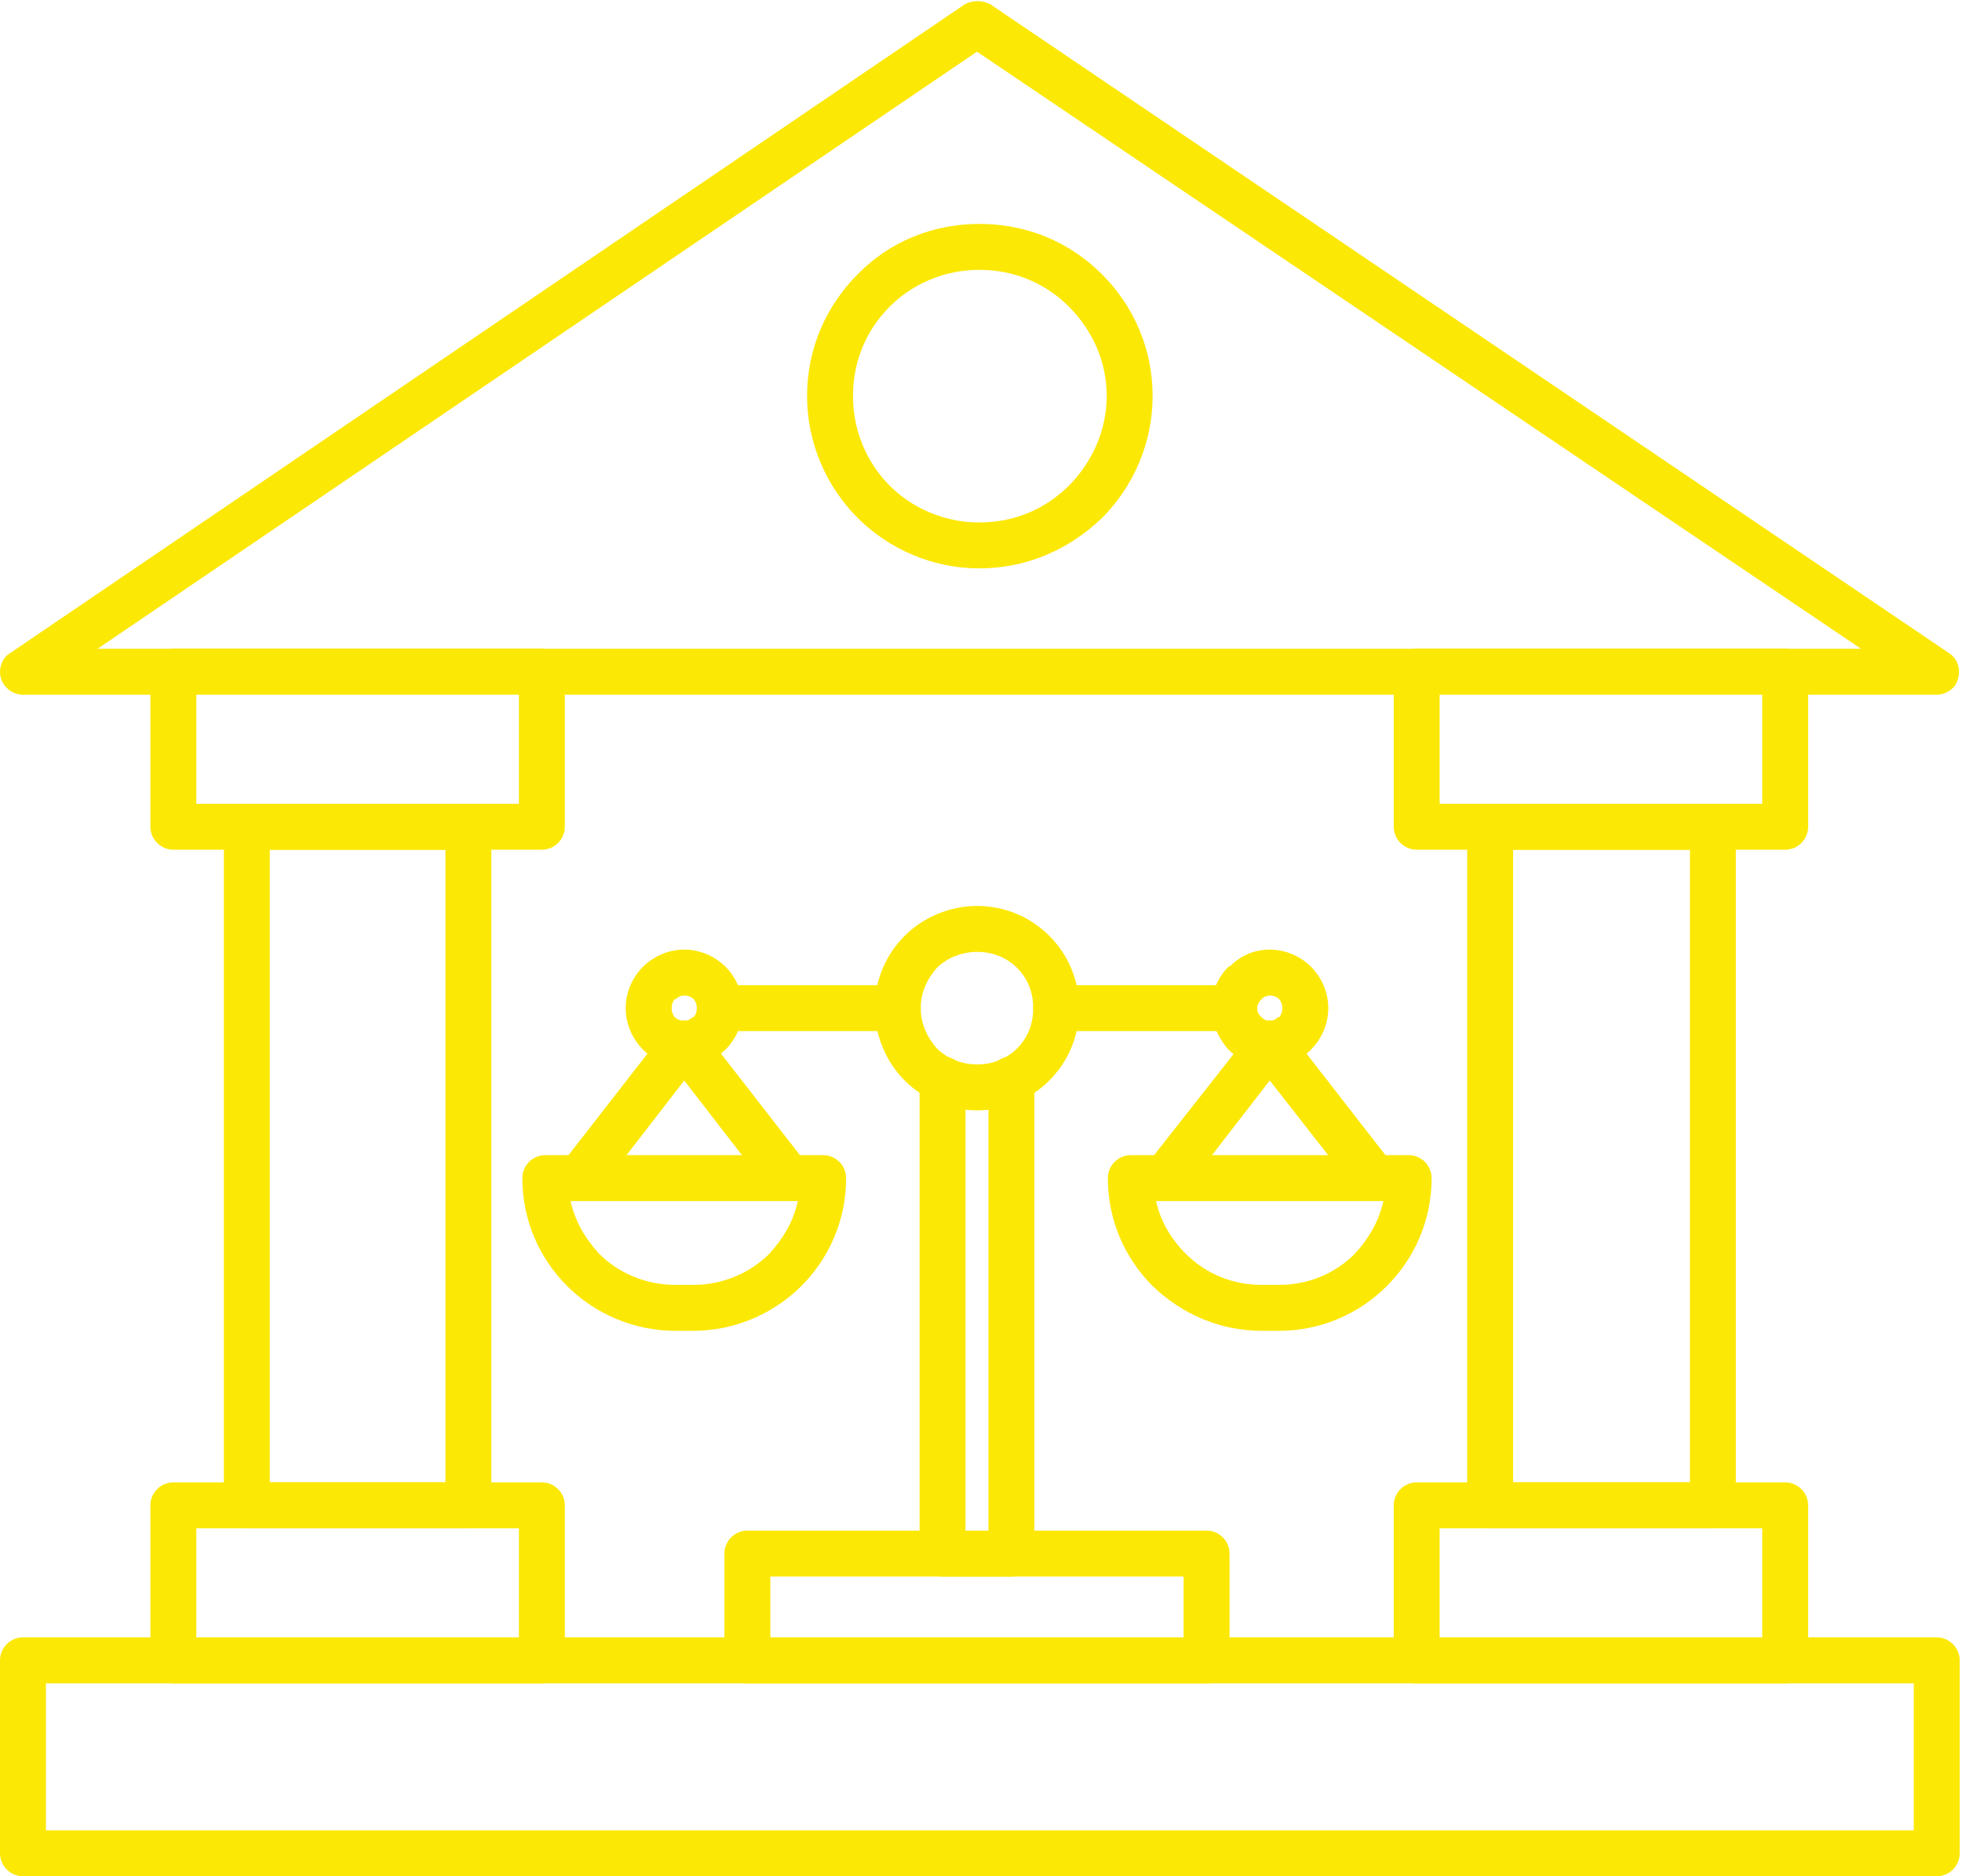
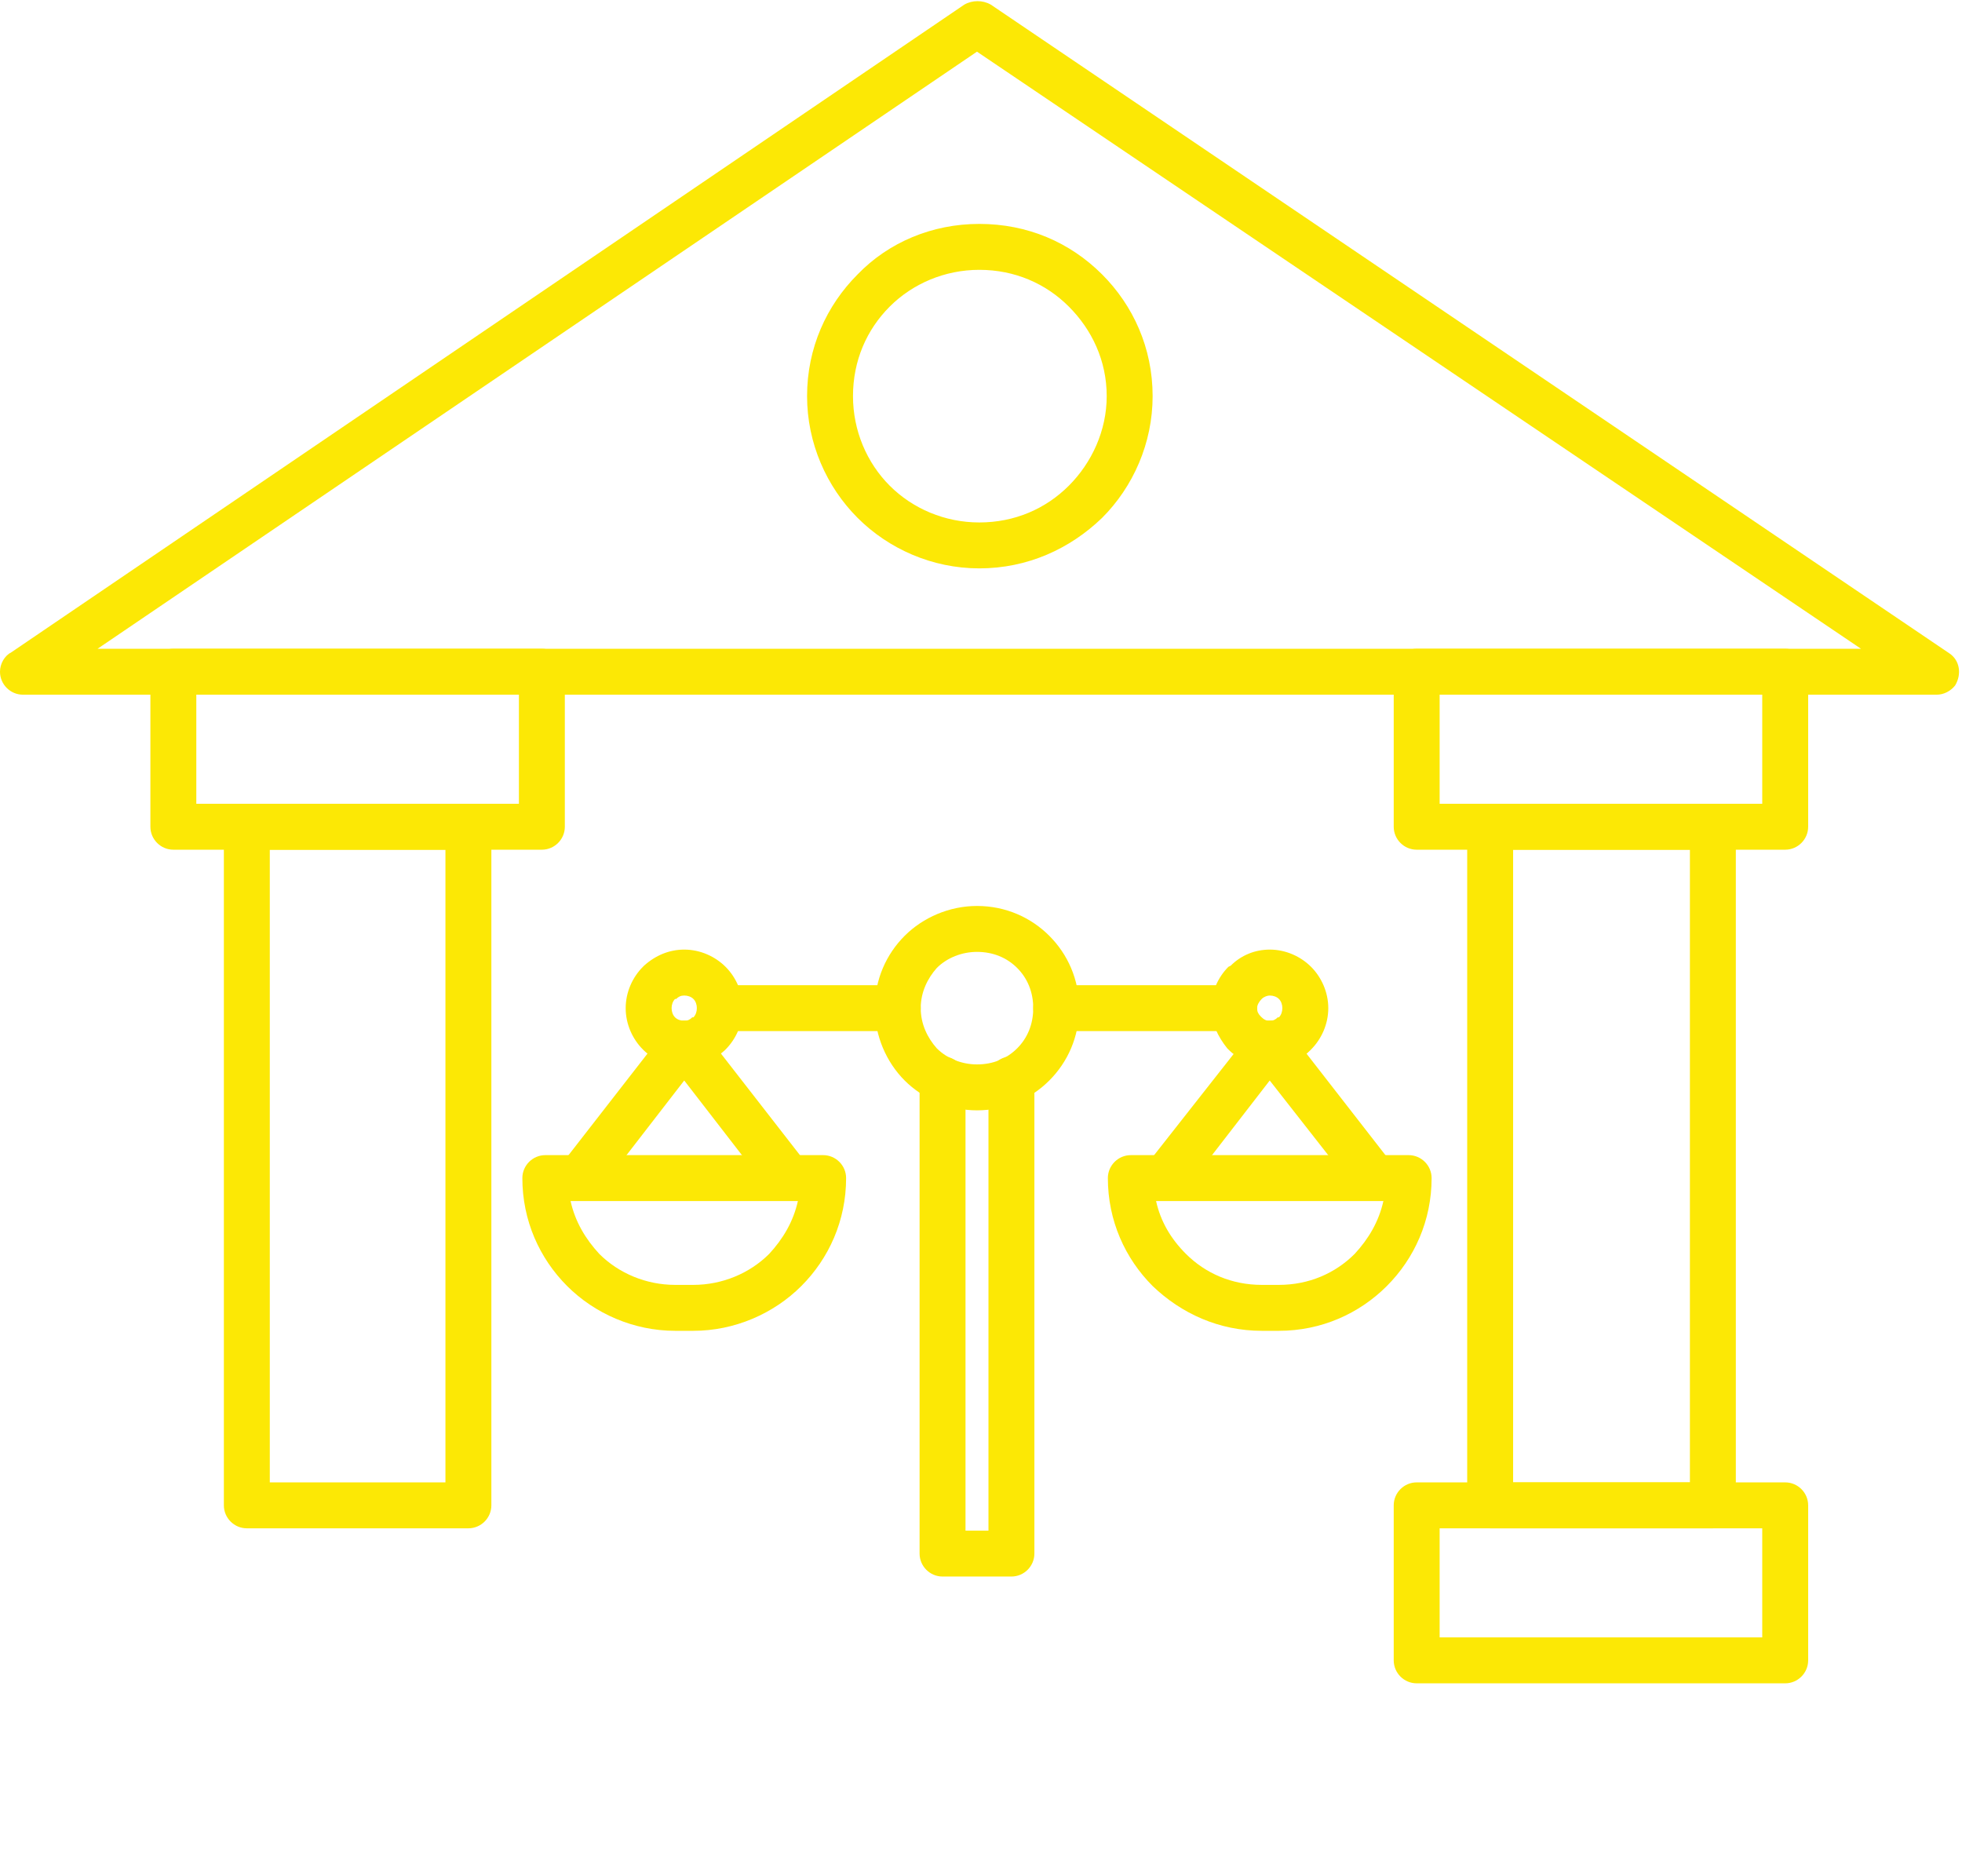
<svg xmlns="http://www.w3.org/2000/svg" clip-rule="evenodd" fill="#fce805" fill-rule="evenodd" height="1634" image-rendering="optimizeQuality" preserveAspectRatio="xMidYMid meet" shape-rendering="geometricPrecision" text-rendering="geometricPrecision" version="1" viewBox="0.0 36.0 1709.0 1634.0" width="1709" zoomAndPan="magnify">
  <g fill-rule="nonzero" id="change1_1">
    <path d="M861 976c0,-11 9,-20 20,-20 11,0 20,9 20,20l0 413c0,11 -9,20 -20,20l-60 0c-11,0 -20,-9 -20,-20l0 -413c0,-11 9,-20 20,-20 11,0 20,9 20,20l0 393 20 0 0 -393z" />
-     <path d="M671 1462l360 0 0 -53 -360 0 0 53zm380 40l-400 0c-11,0 -20,-9 -20,-20l0 -93c0,-11 9,-20 20,-20l400 0c11,0 20,9 20,20l0 93c0,11 -9,20 -20,20z" />
    <path d="M851 825c25,0 47,10 63,26 16,16 26,38 26,63 0,25 -10,47 -26,63 -16,16 -38,26 -63,26 -24,0 -47,-10 -63,-26l0 0c-16,-16 -26,-39 -26,-63 0,-25 10,-47 26,-63 16,-16 39,-26 63,-26zm35 54c-9,-9 -21,-14 -35,-14 -13,0 -26,5 -35,14 -8,9 -14,21 -14,35 0,14 6,26 14,35l0 0c9,9 22,14 35,14 14,0 26,-5 35,-14 9,-9 14,-21 14,-35 0,-14 -5,-26 -14,-35z" />
    <path d="M627 934c-11,0 -20,-9 -20,-20 0,-11 9,-20 20,-20l155 0c11,0 20,9 20,20 0,11 -9,20 -20,20l-155 0zm293 0c-11,0 -20,-9 -20,-20 0,-11 9,-20 20,-20l155 0c11,0 20,9 20,20 0,11 -9,20 -20,20l-155 0z" />
    <path d="M596 863c14,0 27,6 36,15l0 0c9,9 15,22 15,36 0,14 -6,27 -15,36l-1 1c-10,9 -22,14 -35,14 -14,0 -27,-6 -36,-15 -9,-9 -15,-22 -15,-36 0,-14 6,-27 15,-36l1 -1c10,-9 22,-14 35,-14zm8 43c-2,-2 -5,-3 -8,-3 -3,0 -5,1 -7,3l-1 0c-2,2 -3,5 -3,8 0,3 1,6 3,8 2,2 5,3 8,3 3,0 5,-1 7,-3l1 0c2,-2 3,-5 3,-8 0,-3 -1,-6 -3,-8l0 0z" />
    <path d="M1106 863c14,0 27,6 36,15l0 0c9,9 15,22 15,36 0,14 -6,27 -15,36l-1 1c-9,9 -21,14 -35,14 -14,0 -27,-6 -36,-15l-1 -1c-8,-10 -14,-22 -14,-35 0,-14 6,-27 15,-36l2 -1c9,-9 21,-14 34,-14zm8 43c-2,-2 -5,-3 -8,-3 -2,0 -5,1 -7,3l0 0c-2,2 -4,5 -4,8 0,3 1,5 3,7l1 1c2,2 4,3 7,3 3,0 5,-1 7,-3l1 0c2,-2 3,-5 3,-8 0,-3 -1,-6 -3,-8l0 0z" />
    <path d="M521 1074c-7,9 -20,10 -28,4 -9,-7 -11,-20 -4,-28l91 -117c7,-9 20,-11 28,-4 2,1 3,3 4,4l91 117c7,8 5,21 -4,28 -8,6 -21,5 -28,-4l-75 -97 -75 97z" />
    <path d="M475 1042l242 0c11,0 20,9 20,20 0,37 -15,70 -39,94 -24,24 -58,39 -94,39l-16 0c-36,0 -70,-15 -94,-39 -24,-24 -39,-57 -39,-94 0,-11 9,-20 20,-20zm220 40l-198 0c4,18 13,33 25,46 17,17 41,27 66,27l16 0c25,0 49,-10 66,-27 12,-13 21,-28 25,-46z" />
    <path d="M1031 1074c-7,9 -19,10 -28,4 -9,-7 -10,-20 -4,-28l92 -117c6,-9 19,-11 28,-4 1,1 2,3 3,4l91 117c7,8 5,21 -3,28 -9,6 -22,5 -28,-4l-76 -97 -75 97z" />
    <path d="M985 1042l242 0c11,0 20,9 20,20 0,37 -15,70 -39,94 -24,24 -57,39 -94,39l-15 0c-37,0 -70,-15 -95,-39 -24,-24 -39,-57 -39,-94 0,-11 9,-20 20,-20zm220 40l-198 0c4,18 13,33 26,46 17,17 40,27 66,27l15 0c26,0 49,-10 66,-27 12,-13 21,-28 25,-46z" />
-     <path d="M20 1462l1667 0c11,0 20,9 20,20l0 168c0,11 -9,20 -20,20l-1667 0c-11,0 -20,-9 -20,-20l0 -168c0,-11 9,-20 20,-20zm1647 40l-1627 0 0 128 1627 0 0 -128z" />
-     <path d="M171 1462l281 0 0 -95 -281 0 0 95zm301 40l-321 0c-11,0 -20,-9 -20,-20l0 -135c0,-11 9,-20 20,-20l321 0c11,0 20,9 20,20l0 135c0,11 -9,20 -20,20z" />
    <path d="M235 1327l153 0 0 -551 -153 0 0 551zm173 40l-193 0c-11,0 -20,-9 -20,-20l0 -591c0,-11 9,-20 20,-20l193 0c11,0 20,9 20,20l0 591c0,11 -9,20 -20,20z" />
    <path d="M171 736l281 0 0 -95 -281 0 0 95zm301 40l-321 0c-11,0 -20,-9 -20,-20l0 -135c0,-11 9,-20 20,-20l321 0c11,0 20,9 20,20l0 135c0,11 -9,20 -20,20z" />
    <path d="M1254 1462l281 0 0 -95 -281 0 0 95zm301 40l-321 0c-11,0 -20,-9 -20,-20l0 -135c0,-11 9,-20 20,-20l321 0c11,0 20,9 20,20l0 135c0,11 -9,20 -20,20z" />
    <path d="M1318 1327l154 0 0 -551 -154 0 0 551zm174 40l-194 0c-11,0 -20,-9 -20,-20l0 -591c0,-11 9,-20 20,-20l194 0c11,0 20,9 20,20l0 591c0,11 -9,20 -20,20z" />
    <path d="M1254 736l281 0 0 -95 -281 0 0 95zm301 40l-321 0c-11,0 -20,-9 -20,-20l0 -135c0,-11 9,-20 20,-20l321 0c11,0 20,9 20,20l0 135c0,11 -9,20 -20,20z" />
    <path d="M863 40l835 565c9,6 11,18 5,28 -4,5 -10,8 -16,8l-1667 0c-11,0 -20,-9 -20,-20 0,-7 4,-14 10,-17l830 -564c7,-4 16,-4 23,0l0 0zm758 561l-770 -520 -766 520 1536 0z" />
    <path d="M853 231c42,0 79,16 107,44 27,27 44,64 44,106 0,41 -17,79 -44,106 -28,27 -65,44 -107,44 -41,0 -79,-17 -106,-44 -27,-27 -44,-65 -44,-106 0,-42 17,-79 44,-106 27,-28 65,-44 106,-44zm78 72c-20,-20 -47,-32 -78,-32 -30,0 -58,12 -78,32 -20,20 -32,47 -32,78 0,30 12,58 32,78 20,20 48,32 78,32 31,0 58,-12 78,-32 20,-20 33,-48 33,-78 0,-31 -13,-58 -33,-78z" />
  </g>
</svg>